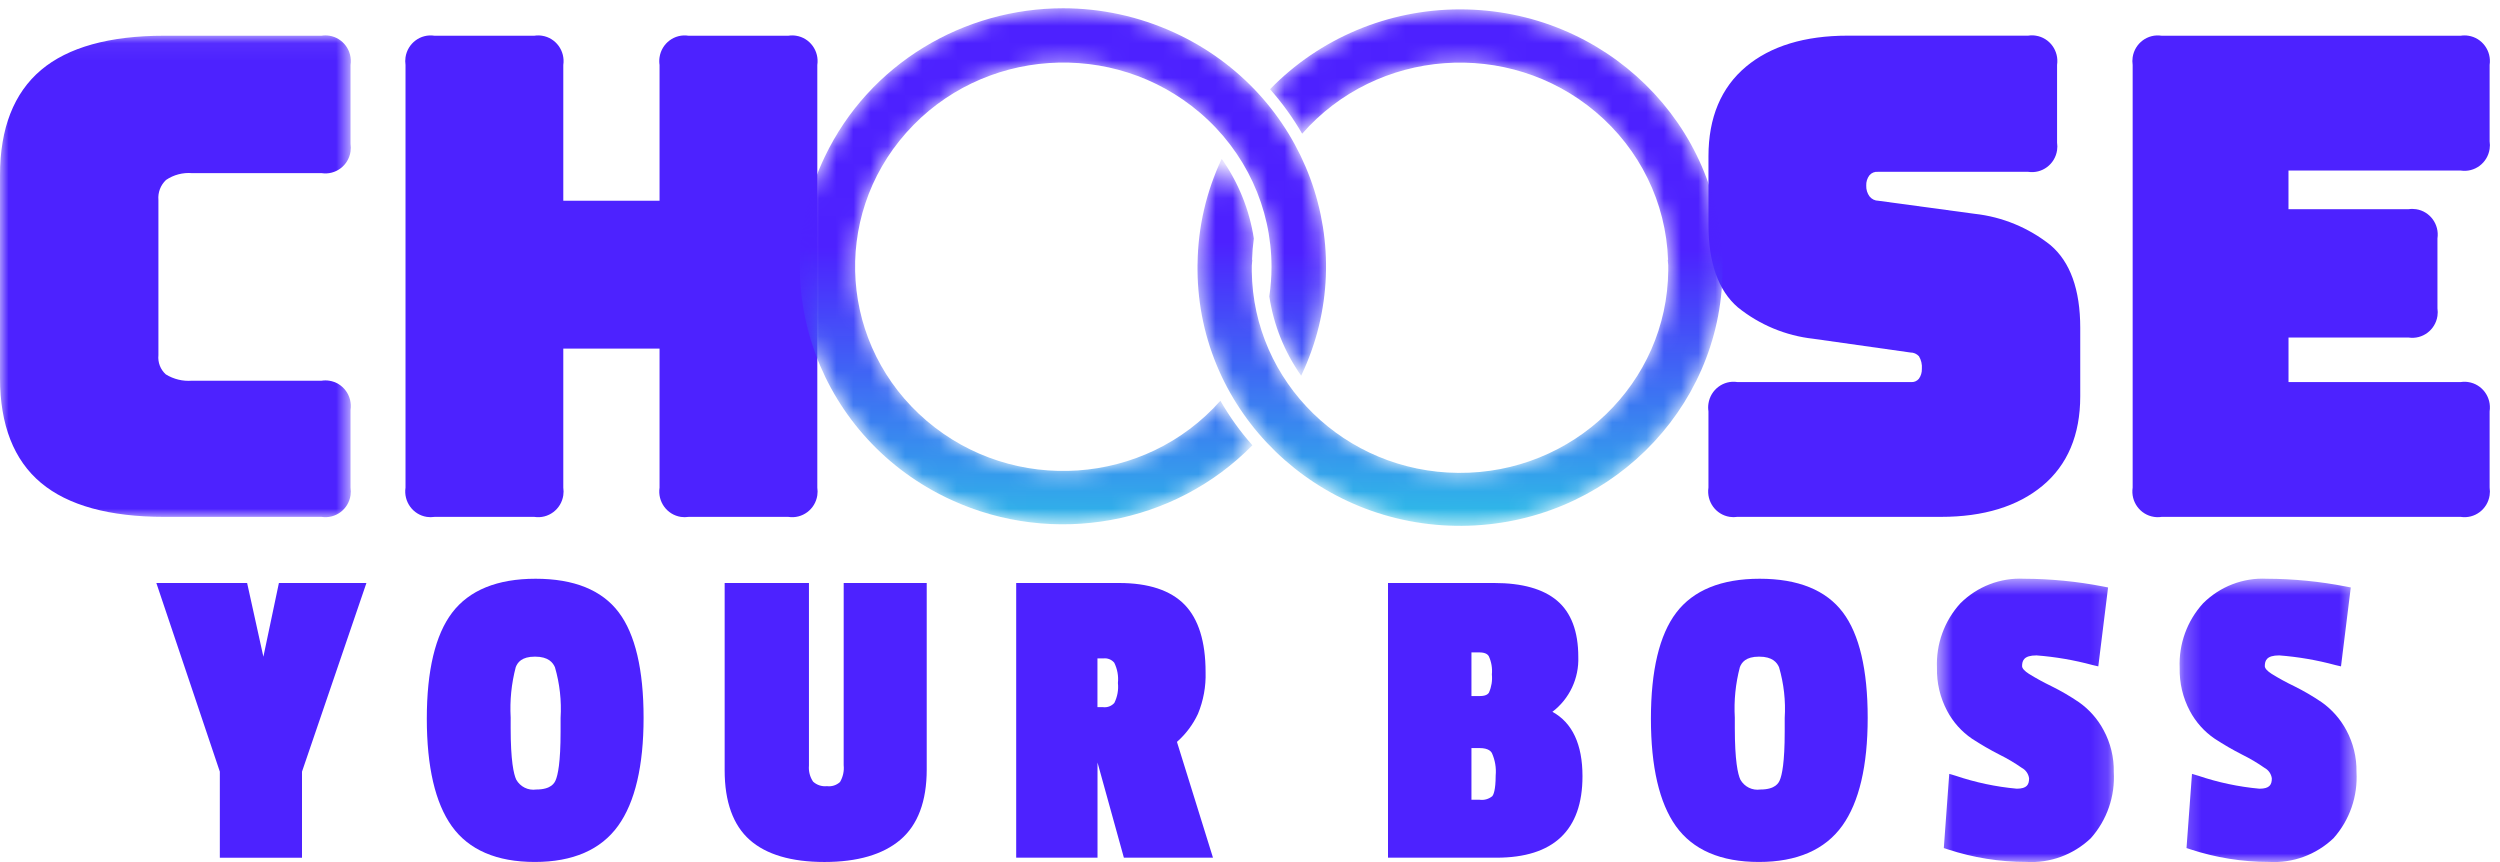
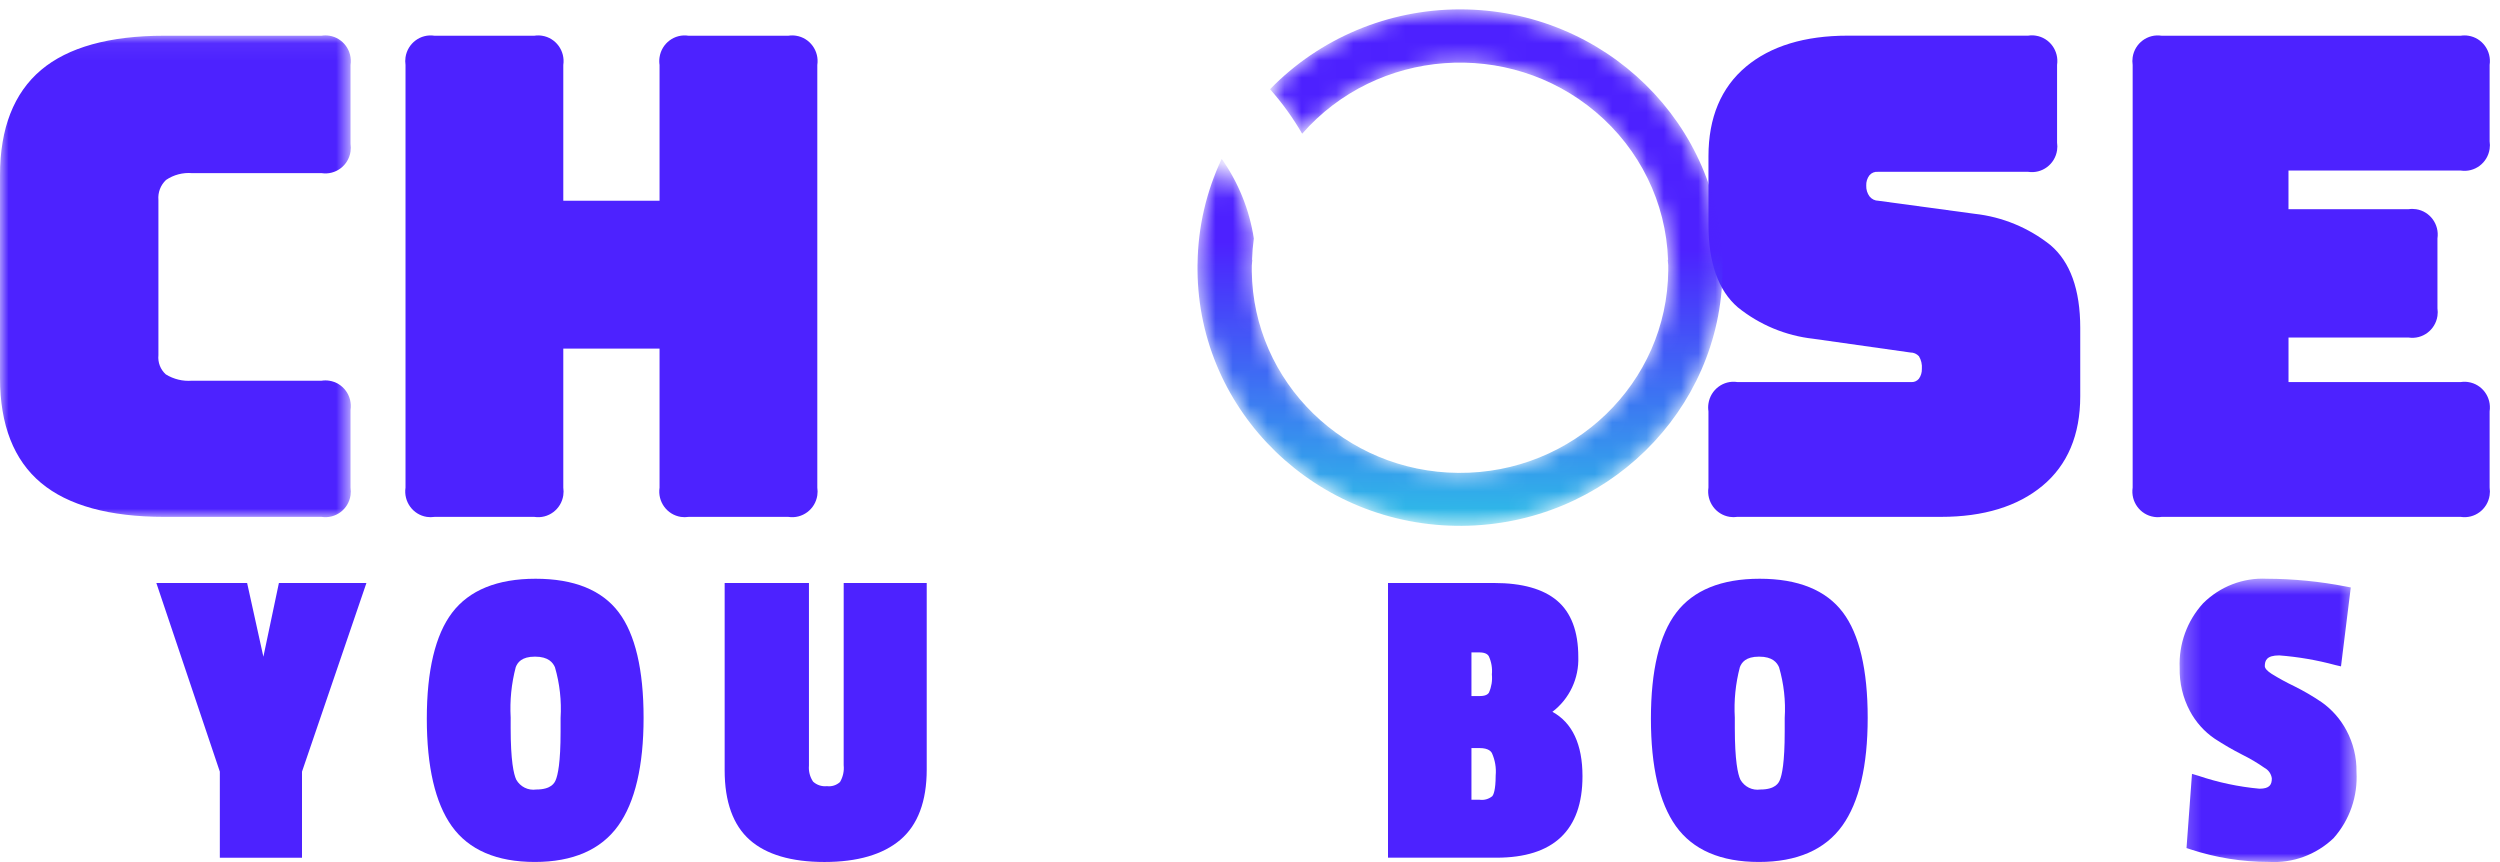
<svg xmlns="http://www.w3.org/2000/svg" xmlns:xlink="http://www.w3.org/1999/xlink" width="145px" height="50px" viewBox="0 0 145 50" version="1.1">
  <title>47FBAB7E-45DF-4F37-A51D-21327CDC0095</title>
  <desc>Created with sketchtool.</desc>
  <defs>
    <polygon id="path-1" points="0 0.054 20.348 0.054 20.348 27.996 0 27.996" />
    <path d="M1.832,9.103 C-1.74,16.588 1.55,25.496 9.181,28.999 L9.181,28.999 C15.093,31.712 22.11,30.438 26.638,25.827 L26.638,25.827 C25.933,25.03 25.312,24.164 24.783,23.244 L24.783,23.244 C20.407,28.179 12.779,28.701 7.747,24.408 L7.747,24.408 C2.715,20.116 2.183,12.635 6.56,7.7 L6.56,7.7 C10.936,2.764 18.564,2.243 23.596,6.536 L23.596,6.536 C26.234,8.786 27.747,12.046 27.747,15.475 L27.747,15.475 C27.747,16.049 27.704,16.621 27.62,17.189 L27.62,17.189 C27.867,18.841 28.499,20.416 29.468,21.791 L29.468,21.791 C33.04,14.306 29.748,5.398 22.118,1.895 L22.118,1.895 C20.027,0.935 17.825,0.48 15.66,0.48 L15.66,0.48 C9.921,0.479 4.425,3.669 1.832,9.103" id="path-3" />
    <linearGradient x1="49.066%" y1="120.975%" x2="50.066%" y2="44.903%" id="linearGradient-5">
      <stop stop-color="#21FFDD" offset="0%" />
      <stop stop-color="#4D21FF" offset="100%" />
    </linearGradient>
    <path d="M15.673,0.544 C11.512,0.547 7.533,2.22 4.663,5.175 L4.663,5.175 C5.37,5.972 5.994,6.837 6.525,7.756 L6.525,7.756 C10.87,2.796 18.492,2.23 23.549,6.491 L23.549,6.491 C26.111,8.65 27.633,11.761 27.747,15.071 L27.747,15.071 L27.729,15.071 C27.755,15.271 27.766,15.472 27.758,15.673 L27.758,15.673 C27.707,22.216 22.257,27.478 15.586,27.427 L15.586,27.427 C9.008,27.377 3.68,22.173 3.603,15.723 L3.603,15.723 C3.596,15.505 3.606,15.287 3.633,15.071 L3.633,15.071 L3.618,15.071 C3.631,14.656 3.665,14.243 3.722,13.831 L3.722,13.831 C3.468,12.173 2.83,10.594 1.859,9.214 L1.859,9.214 C0.966,11.106 0.489,13.162 0.46,15.247 L0.46,15.247 C0.46,15.284 0.46,15.324 0.456,15.366 L0.456,15.366 L0.456,15.462 L0.456,15.672 C0.517,23.919 7.383,30.558 15.792,30.499 L15.792,30.499 C24.097,30.44 30.823,23.865 30.909,15.721 L30.909,15.721 C30.907,15.641 30.906,15.548 30.906,15.462 L30.906,15.462 C30.9,7.222 24.086,0.544 15.685,0.544 L15.685,0.544 C15.681,0.544 15.677,0.544 15.673,0.544" id="path-6" />
    <linearGradient x1="48.965%" y1="121.987%" x2="50.065%" y2="45.644%" id="linearGradient-8">
      <stop stop-color="#21FFDD" offset="0%" />
      <stop stop-color="#4D21FF" offset="100%" />
    </linearGradient>
-     <polygon id="path-9" points="0.578 0.561 10.848 0.561 10.848 17 0.578 17" />
    <polygon id="path-11" points="0.233 0.561 10.503 0.561 10.503 17 0.233 17" />
  </defs>
  <g id="Style-guide-" stroke="none" stroke-width="1" fill="none" fill-rule="evenodd">
    <g id="Bloc-header" transform="translate(-38, -235)">
      <g id="sticky-/-offer" transform="translate(0, 210)">
        <g id="logo" transform="translate(38, 25)">
          <g id="Group-10" transform="translate(0, 2)">
            <g id="Group-3">
              <mask id="mask-2" fill="white">
                <use xlink:href="#path-1" />
              </mask>
              <g id="Clip-2" />
              <path d="M18.654,0.072 L9.53,0.072 C6.349,0.072 3.944,0.741 2.381,2.06 C0.801,3.394 -6.01659751e-05,5.447 -6.01659751e-05,8.162 L-6.01659751e-05,19.927 C-6.01659751e-05,22.643 0.801,24.69 2.382,26.01 C3.946,27.317 6.348,27.979 9.53,27.979 L18.654,27.979 C19.458,28.103 20.209,27.543 20.331,26.73 C20.353,26.581 20.353,26.43 20.331,26.282 L20.331,21.778 C20.453,20.964 19.9,20.204 19.097,20.081 C18.95,20.058 18.801,20.058 18.654,20.081 L11.138,20.081 C10.607,20.124 10.075,19.996 9.619,19.715 C9.306,19.436 9.145,19.02 9.188,18.6 L9.188,9.599 C9.15,9.164 9.313,8.734 9.63,8.437 C10.074,8.137 10.605,7.997 11.138,8.042 L18.654,8.042 C19.458,8.165 20.209,7.605 20.331,6.792 C20.353,6.644 20.353,6.493 20.331,6.345 L20.331,1.768 C20.453,0.954 19.9,0.194 19.097,0.071 C18.95,0.048 18.801,0.048 18.654,0.071 L18.654,0.072 Z" id="Fill-1" fill="#4D22FF" mask="url(#mask-2)" />
            </g>
            <path d="M45.727,0.072 L39.931,0.072 C39.127,-0.052 38.375,0.508 38.254,1.322 C38.231,1.47 38.231,1.621 38.254,1.769 L38.254,9.643 L32.671,9.643 L32.671,1.769 C32.793,0.955 32.24,0.195 31.436,0.072 C31.289,0.049 31.14,0.049 30.994,0.072 L25.198,0.072 C24.393,-0.052 23.642,0.508 23.52,1.322 C23.498,1.47 23.498,1.621 23.52,1.769 L23.52,26.283 C23.399,27.096 23.952,27.856 24.756,27.98 C24.903,28.002 25.051,28.002 25.198,27.98 L30.994,27.98 C31.798,28.103 32.549,27.543 32.671,26.729 C32.693,26.581 32.693,26.431 32.671,26.283 L32.671,18.219 L38.254,18.219 L38.254,26.283 C38.131,27.096 38.685,27.856 39.49,27.98 C39.636,28.002 39.785,28.002 39.931,27.98 L45.727,27.98 C46.531,28.103 47.282,27.544 47.404,26.731 C47.426,26.582 47.426,26.431 47.404,26.283 L47.404,1.769 C47.526,0.955 46.973,0.195 46.169,0.072 C46.023,0.049 45.874,0.049 45.727,0.072" id="Fill-4" fill="#4D22FF" />
            <path d="M118.928,12.217 C117.661,11.208 116.139,10.579 114.536,10.402 L108.946,9.644 C108.746,9.643 108.559,9.55 108.434,9.393 C108.301,9.213 108.233,8.991 108.242,8.767 C108.231,8.551 108.298,8.337 108.428,8.166 C108.55,8.022 108.734,7.947 108.92,7.966 L117.633,7.966 C118.437,8.089 119.188,7.53 119.31,6.716 C119.332,6.568 119.332,6.417 119.31,6.269 L119.31,1.765 C119.432,0.951 118.879,0.191 118.075,0.068 C117.928,0.045 117.78,0.045 117.633,0.068 L107.164,0.068 C104.678,0.068 102.695,0.672 101.268,1.866 C99.824,3.075 99.091,4.823 99.091,7.061 L99.091,11.033 C99.091,13.245 99.665,14.858 100.797,15.828 C102.056,16.841 103.573,17.472 105.172,17.648 L110.801,18.445 C110.99,18.443 111.17,18.522 111.299,18.662 C111.431,18.883 111.49,19.14 111.468,19.397 C111.475,19.602 111.414,19.804 111.294,19.969 C111.18,20.108 111.004,20.18 110.827,20.159 L100.767,20.159 C99.963,20.035 99.211,20.595 99.09,21.409 C99.067,21.557 99.067,21.708 99.09,21.856 L99.09,26.281 C98.968,27.095 99.521,27.855 100.326,27.978 C100.472,28.001 100.621,28.001 100.767,27.978 L112.584,27.978 C115.045,27.978 117.021,27.373 118.458,26.181 C119.916,24.973 120.654,23.225 120.654,20.986 L120.654,17.017 C120.654,14.802 120.074,13.188 118.928,12.217" id="Fill-6" fill="#4D22FF" />
            <path d="M142.721,7.892 C143.526,8.015 144.277,7.455 144.398,6.641 C144.421,6.493 144.421,6.342 144.398,6.195 L144.398,1.769 C144.52,0.955 143.967,0.195 143.163,0.072 C143.017,0.049 142.868,0.049 142.721,0.072 L125.371,0.072 C124.567,-0.052 123.816,0.507 123.694,1.321 C123.672,1.469 123.672,1.62 123.694,1.769 L123.694,26.282 C123.572,27.097 124.126,27.856 124.93,27.979 C125.077,28.002 125.225,28.002 125.371,27.979 L142.721,27.979 C143.526,28.103 144.277,27.543 144.398,26.729 C144.421,26.582 144.421,26.431 144.398,26.282 L144.398,21.857 C144.52,21.042 143.966,20.283 143.162,20.16 C143.016,20.137 142.867,20.137 142.721,20.16 L132.734,20.16 L132.734,17.577 L139.695,17.577 C140.499,17.7 141.25,17.141 141.372,16.327 C141.394,16.179 141.394,16.028 141.372,15.88 L141.372,11.831 C141.494,11.017 140.94,10.257 140.136,10.134 C139.989,10.111 139.841,10.111 139.695,10.134 L132.732,10.134 L132.732,7.891 L142.721,7.892 Z" id="Fill-8" fill="#4D22FF" />
          </g>
          <g id="Group-13" transform="translate(46, 0)">
            <mask id="mask-4" fill="white">
              <use xlink:href="#path-3" />
            </mask>
            <g id="Clip-12" />
-             <path d="M1.832,9.103 C-1.74,16.588 1.55,25.496 9.181,28.999 L9.181,28.999 C15.093,31.712 22.11,30.438 26.638,25.827 L26.638,25.827 C25.933,25.03 25.312,24.164 24.783,23.244 L24.783,23.244 C20.407,28.179 12.779,28.701 7.747,24.408 L7.747,24.408 C2.715,20.116 2.183,12.635 6.56,7.7 L6.56,7.7 C10.936,2.764 18.564,2.243 23.596,6.536 L23.596,6.536 C26.234,8.786 27.747,12.046 27.747,15.475 L27.747,15.475 C27.747,16.049 27.704,16.621 27.62,17.189 L27.62,17.189 C27.867,18.841 28.499,20.416 29.468,21.791 L29.468,21.791 C33.04,14.306 29.748,5.398 22.118,1.895 L22.118,1.895 C20.027,0.935 17.825,0.48 15.66,0.48 L15.66,0.48 C9.921,0.479 4.425,3.669 1.832,9.103" id="Fill-11" fill="url(#linearGradient-5)" mask="url(#mask-4)" />
          </g>
          <g id="Group-16" transform="translate(69, 0)">
            <mask id="mask-7" fill="white">
              <use xlink:href="#path-6" />
            </mask>
            <g id="Clip-15" />
            <path d="M15.673,0.544 C11.512,0.547 7.533,2.22 4.663,5.175 L4.663,5.175 C5.37,5.972 5.994,6.837 6.525,7.756 L6.525,7.756 C10.87,2.796 18.492,2.23 23.549,6.491 L23.549,6.491 C26.111,8.65 27.633,11.761 27.747,15.071 L27.747,15.071 L27.729,15.071 C27.755,15.271 27.766,15.472 27.758,15.673 L27.758,15.673 C27.707,22.216 22.257,27.478 15.586,27.427 L15.586,27.427 C9.008,27.377 3.68,22.173 3.603,15.723 L3.603,15.723 C3.596,15.505 3.606,15.287 3.633,15.071 L3.633,15.071 L3.618,15.071 C3.631,14.656 3.665,14.243 3.722,13.831 L3.722,13.831 C3.468,12.173 2.83,10.594 1.859,9.214 L1.859,9.214 C0.966,11.106 0.489,13.162 0.46,15.247 L0.46,15.247 C0.46,15.284 0.46,15.324 0.456,15.366 L0.456,15.366 L0.456,15.462 L0.456,15.672 C0.517,23.919 7.383,30.558 15.792,30.499 L15.792,30.499 C24.097,30.44 30.823,23.865 30.909,15.721 L30.909,15.721 C30.907,15.641 30.906,15.548 30.906,15.462 L30.906,15.462 C30.9,7.222 24.086,0.544 15.685,0.544 L15.685,0.544 C15.681,0.544 15.677,0.544 15.673,0.544" id="Fill-14" fill="url(#linearGradient-8)" mask="url(#mask-7)" />
          </g>
          <g id="Group-35" transform="translate(9, 33)">
            <polygon id="Fill-17" fill="#4D22FF" points="6.276 5.09 5.333 0.814 0.068 0.814 3.75 11.756 3.75 16.749 8.516 16.749 8.516 11.756 12.252 0.815 7.176 0.815" />
            <path d="M20.619,8.62 C20.564,7.634 20.663,6.646 20.914,5.692 C21.017,5.432 21.244,5.085 22.03,5.085 C22.816,5.085 23.07,5.436 23.187,5.7 C23.464,6.654 23.575,7.65 23.514,8.642 L23.514,9.432 C23.514,11.23 23.355,11.964 23.223,12.262 C23.163,12.393 22.988,12.792 22.103,12.792 C21.636,12.861 21.174,12.633 20.942,12.219 C20.794,11.905 20.618,11.126 20.618,9.21 L20.619,8.62 Z M22.066,0.567 C19.843,0.567 18.214,1.231 17.222,2.538 C16.249,3.821 15.755,5.888 15.755,8.682 C15.755,11.476 16.242,13.571 17.204,14.917 C18.188,16.294 19.808,16.994 22.017,16.994 C24.227,16.994 25.854,16.286 26.854,14.892 C27.832,13.529 28.328,11.423 28.328,8.633 C28.328,5.844 27.843,3.782 26.886,2.515 C25.912,1.222 24.29,0.567 22.066,0.567 L22.066,0.567 Z" id="Fill-19" fill="#4D22FF" />
            <path d="M39.933,11.381 C39.969,11.721 39.893,12.064 39.72,12.357 C39.514,12.546 39.237,12.633 38.962,12.597 C38.669,12.629 38.377,12.534 38.159,12.335 C37.975,12.062 37.89,11.734 37.919,11.405 L37.919,0.814 L33.03,0.814 L33.03,11.677 C33.03,13.504 33.521,14.865 34.49,15.72 C35.446,16.565 36.902,16.995 38.817,16.995 C40.731,16.995 42.208,16.564 43.212,15.715 C44.233,14.852 44.75,13.477 44.75,11.63 L44.75,0.814 L39.934,0.814 L39.933,11.381 Z" id="Fill-21" fill="#4D22FF" />
-             <path d="M54.652,5.188 L55.001,5.188 C55.238,5.16 55.473,5.254 55.627,5.438 C55.807,5.802 55.881,6.209 55.839,6.614 C55.882,7.012 55.81,7.415 55.63,7.772 C55.464,7.956 55.221,8.046 54.977,8.015 L54.652,8.015 L54.652,5.188 Z M60.481,8.405 C60.798,7.639 60.95,6.813 60.924,5.983 C60.924,4.214 60.513,2.896 59.7,2.065 C58.888,1.235 57.611,0.814 55.906,0.814 L49.939,0.814 L49.939,16.746 L54.656,16.746 L54.656,11.225 L56.185,16.746 L61.353,16.746 L59.263,10.03 C59.775,9.578 60.191,9.026 60.481,8.405 L60.481,8.405 Z" id="Fill-23" fill="#4D22FF" />
            <path d="M77.36,7.17 L77.36,7.17 C77.328,7.219 77.231,7.371 76.839,7.371 L76.344,7.371 L76.344,4.84 L76.815,4.84 C77.208,4.84 77.315,5.003 77.348,5.056 C77.502,5.387 77.564,5.754 77.529,6.118 C77.565,6.477 77.506,6.839 77.36,7.168 L77.36,7.17 Z M76.344,10.388 L76.815,10.388 C77.351,10.388 77.484,10.601 77.528,10.672 C77.714,11.083 77.791,11.535 77.749,11.986 C77.749,12.835 77.616,13.099 77.558,13.174 C77.35,13.346 77.081,13.423 76.815,13.385 L76.344,13.385 L76.344,10.388 Z M81.039,8.285 C82.028,7.535 82.588,6.343 82.541,5.094 C82.541,3.624 82.127,2.527 81.308,1.836 C80.506,1.158 79.282,0.814 77.67,0.814 L71.504,0.814 L71.504,16.746 L77.791,16.746 C81.104,16.746 82.784,15.157 82.784,12.021 C82.784,10.176 82.198,8.92 81.039,8.285 L81.039,8.285 Z" id="Fill-25" fill="#4D22FF" />
            <path d="M91.619,8.62 C91.563,7.634 91.662,6.646 91.913,5.692 C92.016,5.432 92.243,5.085 93.029,5.085 C93.815,5.085 94.069,5.436 94.185,5.7 C94.463,6.654 94.575,7.65 94.513,8.642 L94.513,9.432 C94.513,11.23 94.355,11.964 94.223,12.262 C94.163,12.393 93.987,12.792 93.102,12.792 C92.635,12.861 92.174,12.633 91.942,12.219 C91.795,11.905 91.619,11.126 91.619,9.21 L91.619,8.62 Z M93.064,0.567 C90.84,0.567 89.212,1.231 88.22,2.538 C87.246,3.821 86.753,5.888 86.753,8.682 C86.753,11.476 87.24,13.571 88.202,14.917 C89.186,16.294 90.805,16.994 93.015,16.994 C95.225,16.994 96.852,16.286 97.852,14.892 C98.83,13.529 99.326,11.423 99.326,8.633 C99.326,5.844 98.841,3.782 97.884,2.515 C96.907,1.222 95.284,0.567 93.064,0.567 L93.064,0.567 Z" id="Fill-27" fill="#4D22FF" />
            <g id="Group-31" transform="translate(102.761, 0)">
              <mask id="mask-10" fill="white">
                <use xlink:href="#path-9" />
              </mask>
              <g id="Clip-30" />
-               <path d="M8.823,7.732 C8.313,7.384 7.778,7.072 7.224,6.799 C6.779,6.584 6.344,6.347 5.924,6.088 C5.667,5.926 5.52,5.763 5.52,5.638 C5.52,5.314 5.622,5.013 6.357,5.013 C7.455,5.097 8.543,5.284 9.606,5.572 L9.94,5.65 L10.507,1.072 L10.221,1.016 C8.711,0.723 7.176,0.572 5.638,0.567 C4.261,0.498 2.919,1.016 1.938,1.995 C1.012,3.011 0.524,4.357 0.583,5.737 C0.563,6.606 0.766,7.465 1.173,8.231 C1.515,8.88 2.011,9.434 2.614,9.845 C3.132,10.183 3.667,10.494 4.218,10.774 C4.665,10.995 5.096,11.25 5.506,11.537 C5.734,11.659 5.891,11.885 5.926,12.144 C5.926,12.503 5.806,12.744 5.211,12.744 C4.003,12.634 2.812,12.381 1.661,11.992 L1.295,11.885 L0.98,16.187 L1.211,16.263 C2.68,16.746 4.215,16.992 5.76,16.991 C7.143,17.074 8.498,16.576 9.507,15.616 C10.441,14.567 10.921,13.183 10.839,11.773 C10.854,10.929 10.651,10.095 10.25,9.353 C9.907,8.707 9.418,8.152 8.823,7.732" id="Fill-29" fill="#4D22FF" mask="url(#mask-10)" />
+               <path d="M8.823,7.732 C8.313,7.384 7.778,7.072 7.224,6.799 C6.779,6.584 6.344,6.347 5.924,6.088 C5.667,5.926 5.52,5.763 5.52,5.638 C5.52,5.314 5.622,5.013 6.357,5.013 C7.455,5.097 8.543,5.284 9.606,5.572 L9.94,5.65 L10.507,1.072 L10.221,1.016 C8.711,0.723 7.176,0.572 5.638,0.567 C4.261,0.498 2.919,1.016 1.938,1.995 C1.012,3.011 0.524,4.357 0.583,5.737 C0.563,6.606 0.766,7.465 1.173,8.231 C1.515,8.88 2.011,9.434 2.614,9.845 C4.665,10.995 5.096,11.25 5.506,11.537 C5.734,11.659 5.891,11.885 5.926,12.144 C5.926,12.503 5.806,12.744 5.211,12.744 C4.003,12.634 2.812,12.381 1.661,11.992 L1.295,11.885 L0.98,16.187 L1.211,16.263 C2.68,16.746 4.215,16.992 5.76,16.991 C7.143,17.074 8.498,16.576 9.507,15.616 C10.441,14.567 10.921,13.183 10.839,11.773 C10.854,10.929 10.651,10.095 10.25,9.353 C9.907,8.707 9.418,8.152 8.823,7.732" id="Fill-29" fill="#4D22FF" mask="url(#mask-10)" />
            </g>
            <g id="Group-34" transform="translate(117.183, 0)">
              <mask id="mask-12" fill="white">
                <use xlink:href="#path-11" />
              </mask>
              <g id="Clip-33" />
              <path d="M9.906,9.355 C9.562,8.709 9.073,8.153 8.479,7.732 C7.967,7.384 7.434,7.072 6.88,6.798 C6.434,6.585 5.999,6.347 5.579,6.088 C5.323,5.927 5.176,5.763 5.176,5.638 C5.176,5.313 5.277,5.013 6.013,5.013 C7.111,5.097 8.198,5.284 9.262,5.572 L9.595,5.65 L10.162,1.072 L9.876,1.017 C8.365,0.723 6.832,0.572 5.293,0.567 C3.916,0.498 2.574,1.016 1.593,1.995 C0.667,3.011 0.179,4.357 0.238,5.737 C0.218,6.606 0.42,7.465 0.827,8.231 C1.17,8.88 1.665,9.434 2.269,9.845 C2.786,10.183 3.322,10.494 3.873,10.774 C4.321,10.995 4.752,11.251 5.162,11.538 C5.391,11.66 5.548,11.886 5.583,12.146 C5.583,12.505 5.462,12.745 4.867,12.745 C3.659,12.635 2.468,12.382 1.318,11.993 L0.952,11.886 L0.635,16.187 L0.866,16.263 C2.334,16.746 3.87,16.992 5.414,16.991 C6.797,17.074 8.153,16.577 9.161,15.616 C10.096,14.567 10.576,13.183 10.494,11.773 C10.508,10.929 10.305,10.096 9.906,9.355" id="Fill-32" fill="#4D22FF" mask="url(#mask-12)" />
            </g>
          </g>
        </g>
      </g>
    </g>
  </g>
</svg>